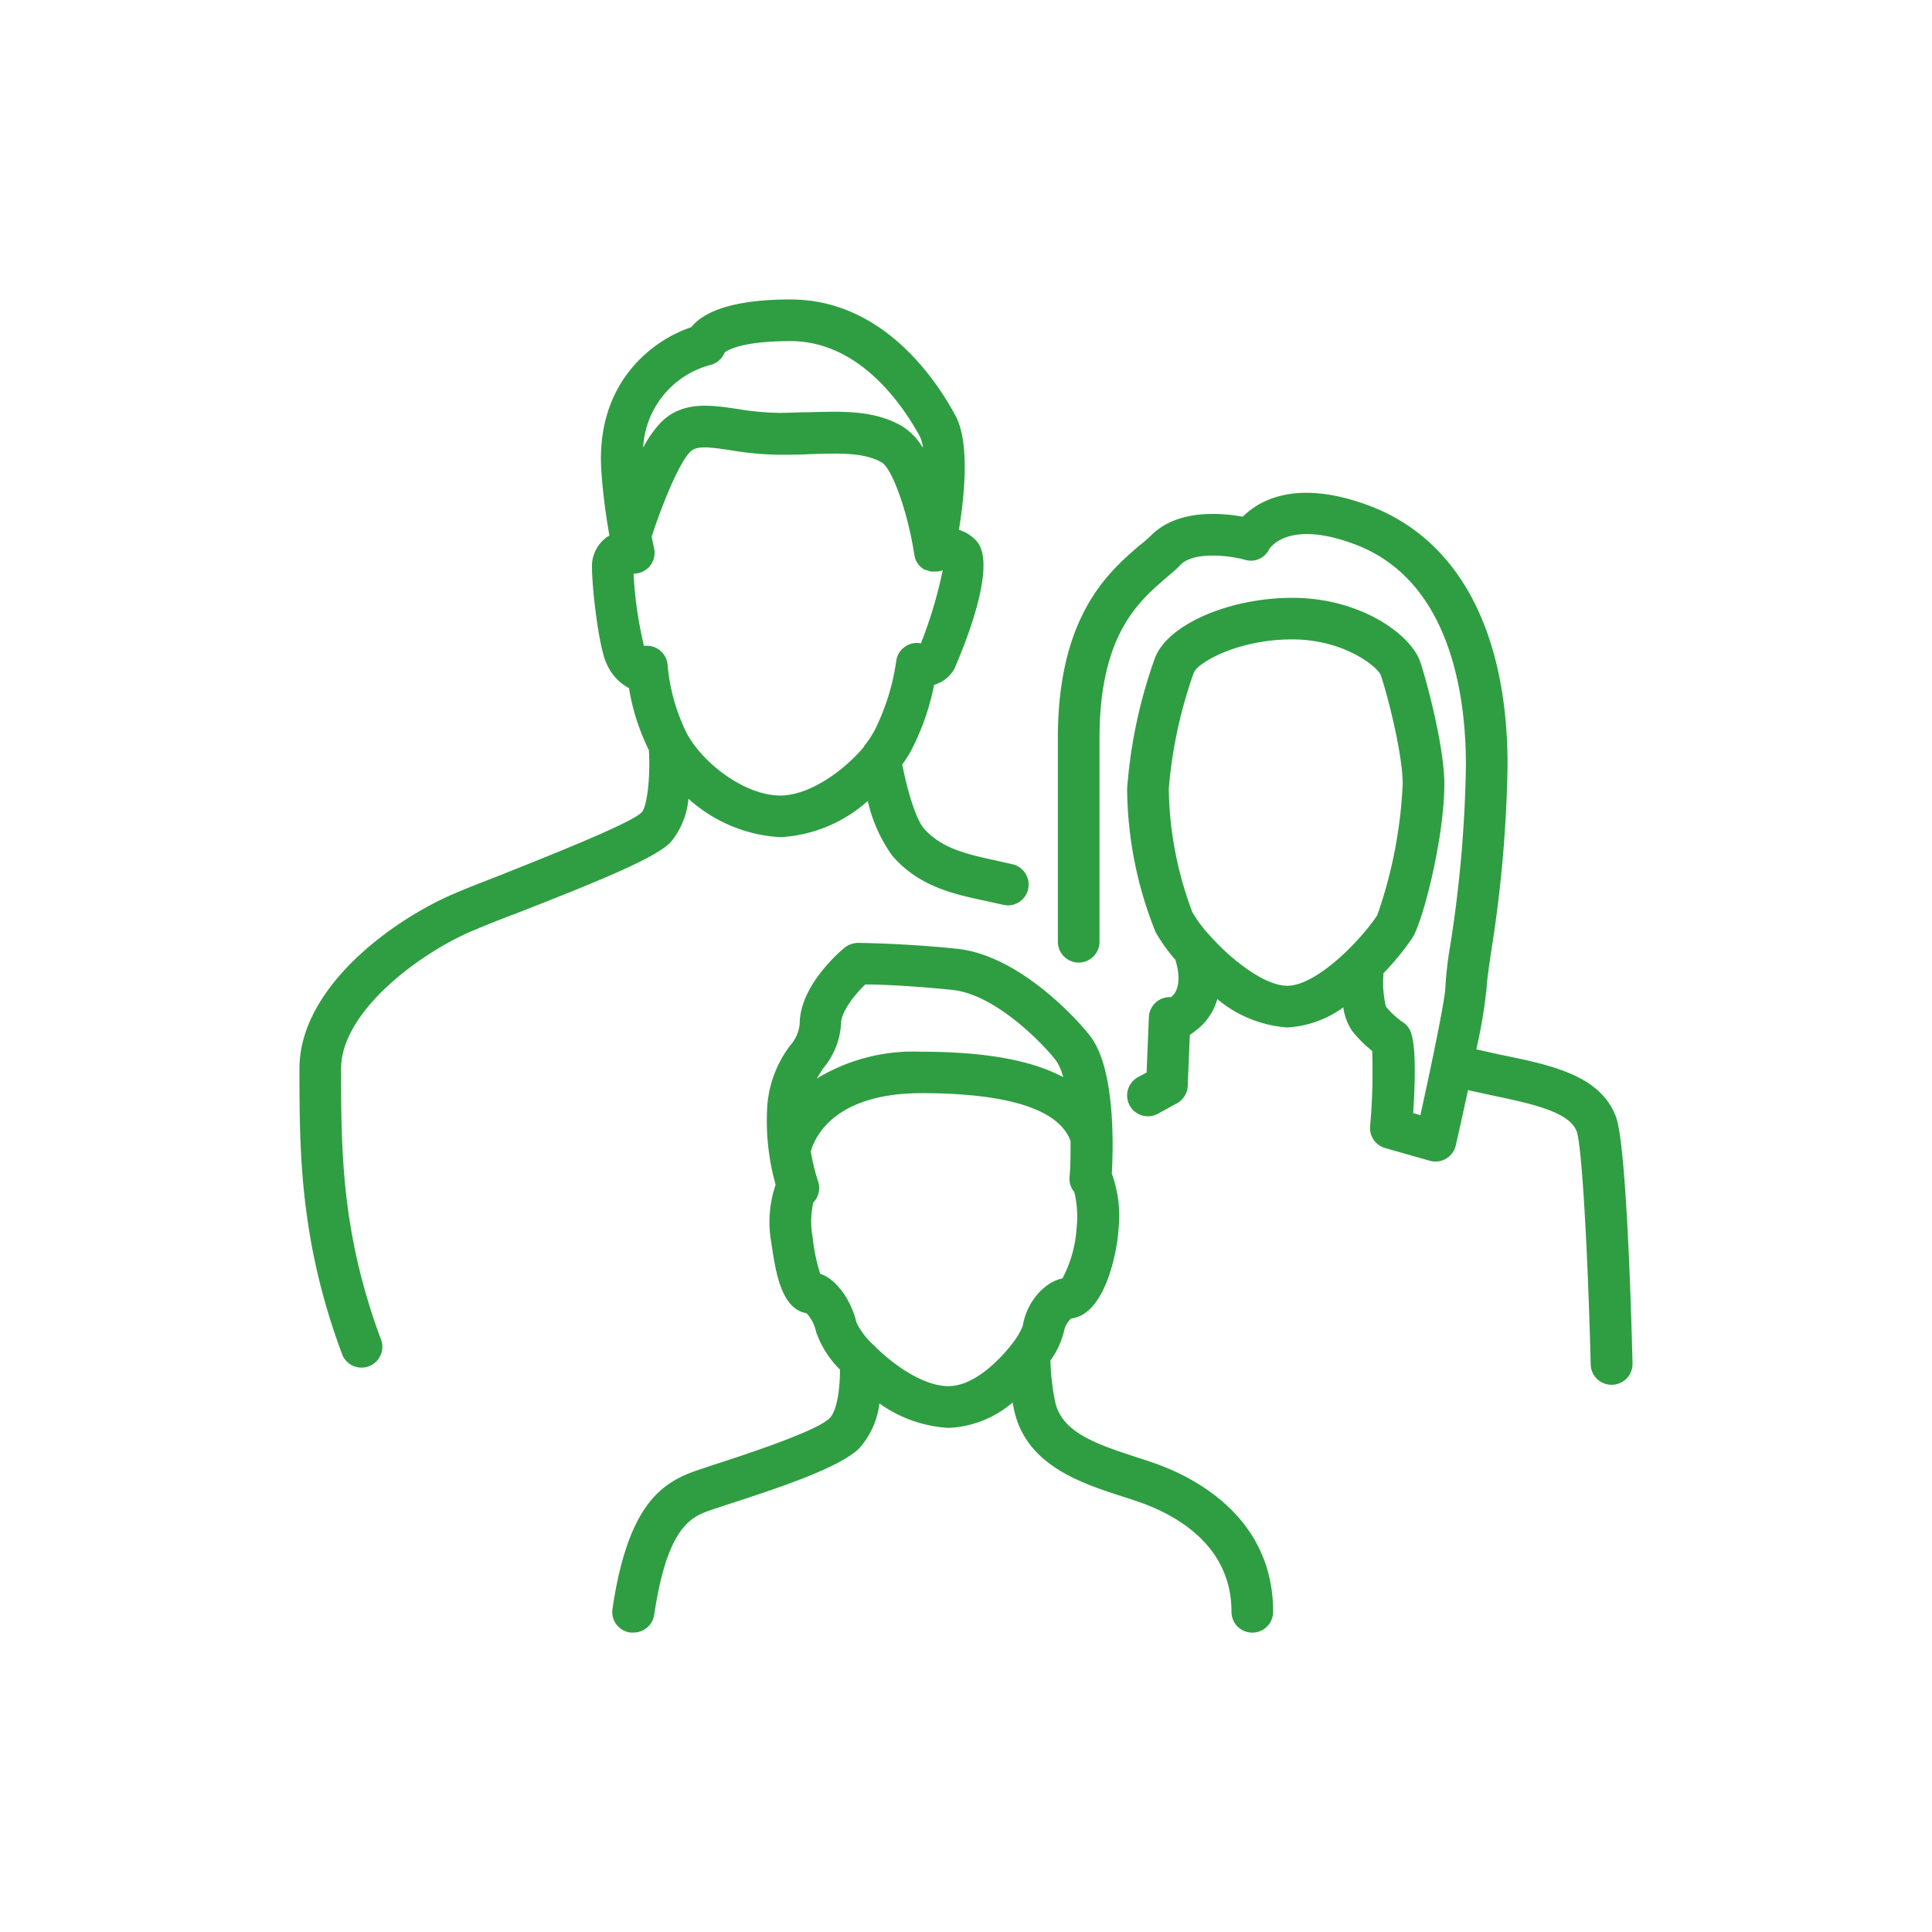
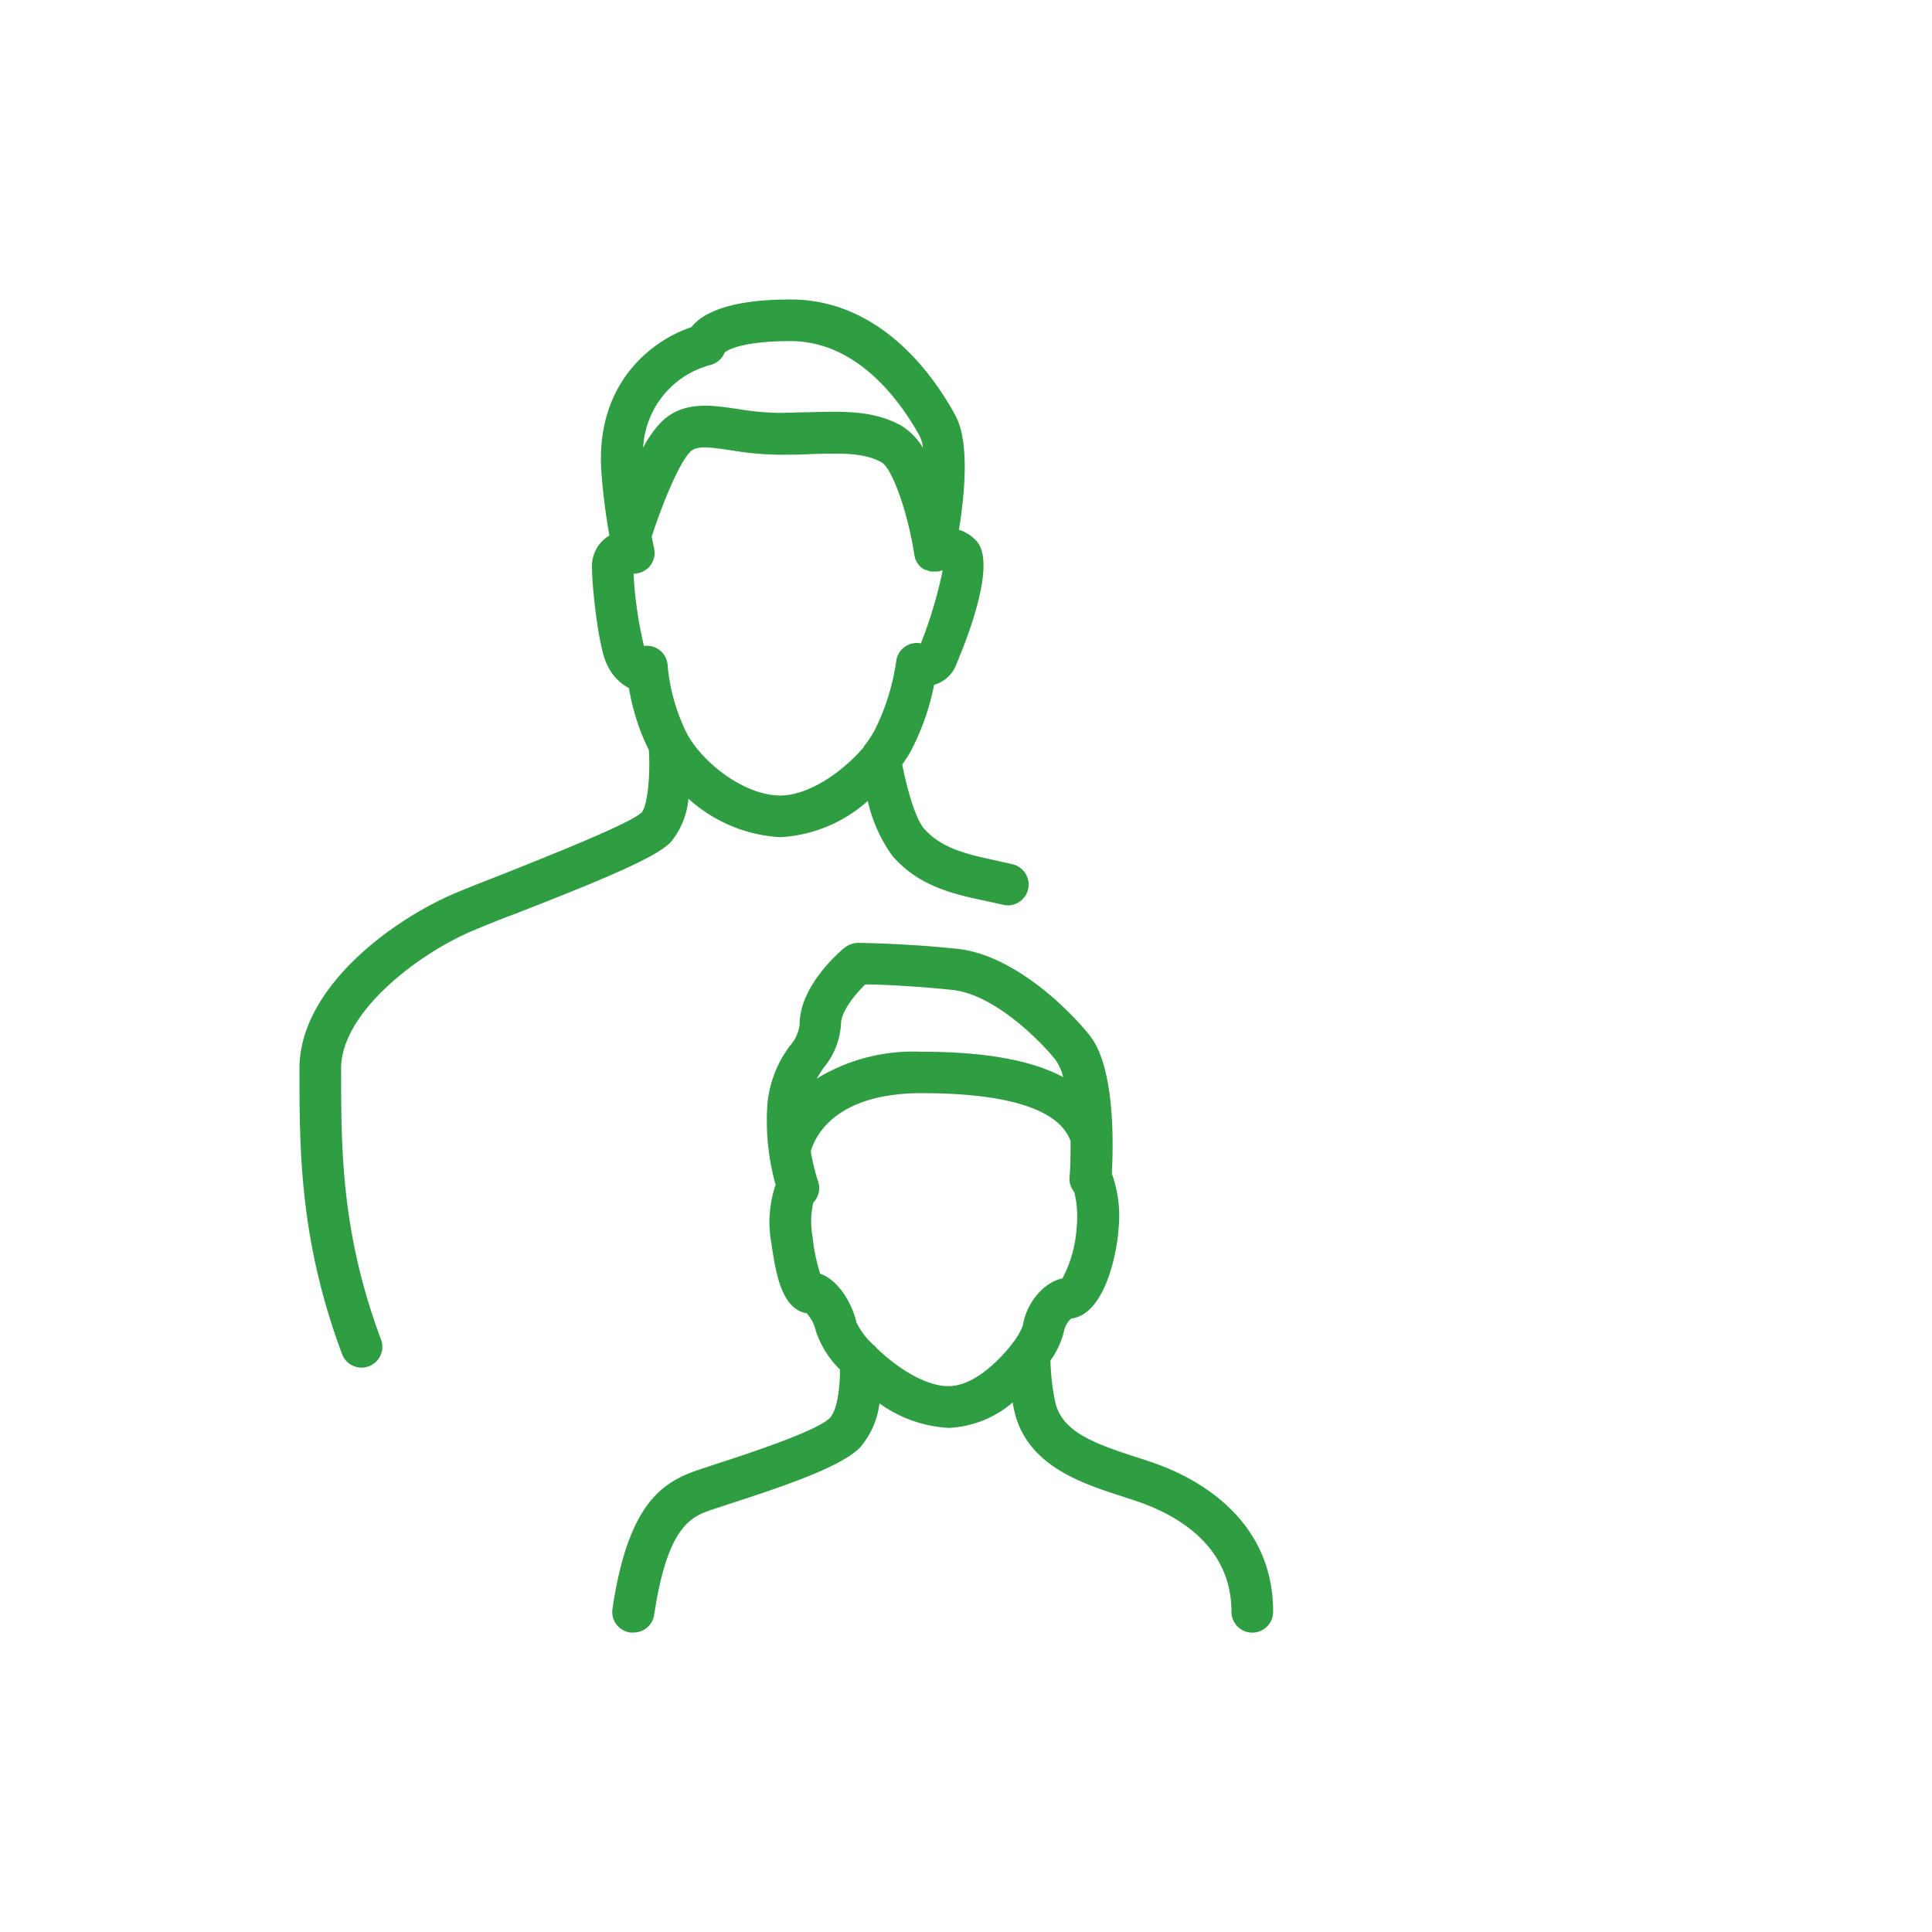
<svg xmlns="http://www.w3.org/2000/svg" width="100" height="100" viewBox="0 0 100 100">
  <g>
    <g transform="translate(50 50) scale(0.69 0.69) rotate(0) translate(-50 -50)" style="fill:#2f9e42;">
      <svg fill="#2f9e42" data-name="Слой 1" viewBox="0 0 128 128" x="0px" y="0px">
        <title>Монтажная область 81</title>
-         <path d="M126.42,78.52c-1.46-4-6.15-5-11.11-6L113,72a48.51,48.51,0,0,0,1-6c0-.45.21-1.89.43-3.41A124.7,124.7,0,0,0,116,44.71c0-12.84-4.71-21.68-13.26-24.9-7-2.63-10.59-.52-12.17,1.05-2.14-.39-6.28-.72-8.78,1.78-.33.33-.73.67-1.16,1-2.92,2.52-7.81,6.73-7.81,18.47V61.67a2,2,0,0,0,4,0V42.15c0-9.91,3.71-13.11,6.42-15.44.49-.43,1-.83,1.38-1.25,1.29-1.29,4.72-.87,6.18-.46a1.94,1.94,0,0,0,2.3-1c.07-.12,1.8-2.91,8.23-.49C110.65,27,112,38.31,112,44.71A121.14,121.14,0,0,1,110.5,62a35.75,35.75,0,0,0-.47,4c0,1-1.16,6.69-2.4,12.32l-.69-.2c.27-4.23.18-6.89-.29-7.91a2,2,0,0,0-.87-.92l-.11-.1a7.46,7.46,0,0,1-1.35-1.29,10.06,10.06,0,0,1-.23-3.21,25.63,25.63,0,0,0,2.75-3.36c1-1.48,3.09-9.6,3.09-14.8,0-3.66-1.78-10.21-2.34-11.8-.91-2.55-5.68-6.08-12.25-6.08-6.15,0-12.08,2.62-13.22,5.84A47.36,47.36,0,0,0,79.47,47a37.51,37.51,0,0,0,2.74,13.76,16.43,16.43,0,0,0,1.89,2.64c.22.69.72,2.68-.41,3.59h-.05a2,2,0,0,0-2.08,1.92l-.22,5.32-.82.44a2,2,0,0,0,1.9,3.52l1.82-1a2,2,0,0,0,1.05-1.68l.2-4.88.7-.53a5.7,5.7,0,0,0,1.94-2.92,11.78,11.78,0,0,0,6.7,2.72,10.06,10.06,0,0,0,5.4-1.93,5.21,5.21,0,0,0,.86,2.28A11.23,11.23,0,0,0,103,72.15a57.38,57.38,0,0,1-.2,7.25,2,2,0,0,0,1.44,2.08l4.29,1.22a2,2,0,0,0,2.5-1.48c.25-1.09.7-3.09,1.17-5.3l2.25.49c3.85.81,7.49,1.58,8.19,3.48.53,1.51,1.1,12.54,1.34,22.32a2,2,0,0,0,2,2H126a2,2,0,0,0,2-2C127.88,97.26,127.41,81.22,126.42,78.52ZM87.34,61l-.09-.1a12.07,12.07,0,0,1-1.52-2.08A34.91,34.91,0,0,1,83.47,47a44,44,0,0,1,2.41-11.18c.37-.92,4.14-3.18,9.45-3.18,4.94,0,8.15,2.6,8.49,3.42.54,1.52,2.11,7.47,2.11,10.45a43.93,43.93,0,0,1-2.44,12.61c-1.59,2.43-5.84,6.78-8.65,6.78C92.59,65.88,89.37,63.3,87.34,61Z" />
        <path d="M68.5,54.24c-.55-.13-1.11-.25-1.67-.38-2.66-.58-5.18-1.12-6.88-3.08-.82-.95-1.64-3.9-2.07-6.13a13.35,13.35,0,0,0,.8-1.24A23.46,23.46,0,0,0,60.94,37a3.2,3.2,0,0,0,2-1.65c0-.09,4.46-9.8,2-12.23a3.72,3.72,0,0,0-1.62-1c.53-3.22,1.07-8.44-.35-11C60.74,7,55.6,0,47.15,0c-6.06,0-8.53,1.4-9.52,2.66C33.92,3.89,28.34,8,29,16.67c.17,2.38.5,4.52.76,6a3.25,3.25,0,0,0-.35.23,3.43,3.43,0,0,0-1.32,2.91c0,1.83.64,7.72,1.44,9.24a4.76,4.76,0,0,0,2.11,2.27,21.09,21.09,0,0,0,1.91,5.95c.16,2.61-.17,5.47-.71,6-1.16,1.11-9.52,4.39-13.53,6-1.56.61-3,1.16-4,1.59C9.13,59.37,0,66,0,73.84s0,16.55,4.14,27.55A2,2,0,0,0,7.88,100C4,89.66,4,81.62,4,73.84c0-5.48,7.63-11.17,12.79-13.29,1-.42,2.41-1,3.95-1.57,9-3.51,13.48-5.43,14.9-6.86a7.59,7.59,0,0,0,1.71-4.18,14.33,14.33,0,0,0,8.82,3.69,13.68,13.68,0,0,0,8.4-3.48,14.41,14.41,0,0,0,2.35,5.26c2.58,3,6,3.71,9.06,4.36l1.58.35a2,2,0,0,0,.47.06,2,2,0,0,0,.47-3.94ZM39.42,6.3a2,2,0,0,0,1.41-1.21C41.11,4.87,42.47,4,47.15,4c6.4,0,10.52,5.71,12.4,9.11a3.45,3.45,0,0,1,.32,1.15,6.17,6.17,0,0,0-2-2.09c-2.65-1.53-5.59-1.44-9-1.34-.9,0-1.84.06-2.84.06a26.55,26.55,0,0,1-4-.38c-2.58-.38-5.25-.78-7.32,1.29A10.92,10.92,0,0,0,33,14.23,8.69,8.69,0,0,1,39.42,6.3Zm6.75,41.33c-3.36,0-7.33-3-8.94-5.89a18.34,18.34,0,0,1-1.88-6.63,2,2,0,0,0-2.27-1.84v0a38.52,38.52,0,0,1-1-6.93,2.19,2.19,0,0,0,1.39-.55,2,2,0,0,0,.58-1.9s-.09-.42-.23-1.11c.92-2.86,2.57-7,3.69-8.14.59-.59,1.59-.51,3.91-.16a30.3,30.3,0,0,0,4.61.43c1,0,2,0,3-.06,2.91-.09,5.21-.16,6.88.8,1,.6,2.5,4.74,3.13,8.88a2,2,0,0,0,.07.28v.05a2,2,0,0,0,.21.42l.06.09a2,2,0,0,0,.3.34l0,0h0a2,2,0,0,0,.4.26l.1,0a2,2,0,0,0,.45.15h0a2,2,0,0,0,.35,0h.31a2,2,0,0,0,.4-.1l.07,0a42.33,42.33,0,0,1-2.09,7,2,2,0,0,0-2.37,1.71,21.7,21.7,0,0,1-2.11,6.71,10.84,10.84,0,0,1-1,1.48l0,.05C52.13,45.41,48.86,47.63,46.17,47.63Z" />
        <path d="M83.08,112.11c-.89-.36-1.85-.67-2.87-1-4.06-1.31-7-2.45-7.64-5.23a21.94,21.94,0,0,1-.46-4,8.18,8.18,0,0,0,1.29-2.77,2.28,2.28,0,0,1,.69-1.26c3.42-.4,4.47-6.89,4.55-8.54A11.9,11.9,0,0,0,78,83.93c.15-2.61.32-9.79-1.93-13-.89-1.28-6.72-7.92-12.9-8.58-4.81-.51-9.34-.57-9.53-.57a2.19,2.19,0,0,0-1.3.46c-.44.36-4.31,3.66-4.31,7.33a3.64,3.64,0,0,1-.92,2.07,11,11,0,0,0-2.18,5.64A22.74,22.74,0,0,0,45.72,85a11.19,11.19,0,0,0-.41,5.6c.4,2.7.93,6.34,3.38,6.74a3.74,3.74,0,0,1,.91,1.77,9.36,9.36,0,0,0,2.3,3.64c0,1.68-.24,3.92-1,4.67-1.27,1.27-8.22,3.53-10.84,4.38l-1.9.63c-3.27,1.15-6.59,3.13-8.1,13.26A2,2,0,0,0,31.76,128l.3,0a2,2,0,0,0,2-1.7c1.29-8.6,3.61-9.42,5.49-10.08l1.79-.59c5.31-1.72,10.64-3.55,12.44-5.35A7.93,7.93,0,0,0,55.69,106a12.58,12.58,0,0,0,6.63,2.35,10.11,10.11,0,0,0,6.16-2.44c.05.3.11.61.18.9,1.23,5.18,6.48,6.87,10.31,8.11.95.31,1.84.59,2.59.9,3.62,1.47,7.93,4.43,7.93,10.19a2,2,0,0,0,4,0C93.5,117.6,87,113.69,83.08,112.11ZM52,69.54c0-1.1,1.23-2.71,2.33-3.77,1.48,0,4.89.16,8.38.53,4.54.48,9.5,6.1,10,6.88a5,5,0,0,1,.62,1.49c-3.07-1.64-7.56-2.44-13.66-2.44a17.79,17.79,0,0,0-10,2.58c.19-.33.4-.64.63-1A7.25,7.25,0,0,0,52,69.54Zm10.3,34.8c-2.31,0-5.08-1.91-6.89-3.66a2,2,0,0,0-.31-.31,7.15,7.15,0,0,1-1.61-2.12c-.46-2-1.83-4.14-3.49-4.7A17.67,17.67,0,0,1,49.27,90a8.21,8.21,0,0,1,.07-3.29,2.07,2.07,0,0,0,.2-.24,2,2,0,0,0,.25-1.82,19.4,19.4,0,0,1-.69-2.84c.29-1.1,2-5.6,10.63-5.6,11.87,0,13.77,3.18,14.31,4.59,0,1.25,0,2.46-.1,3.48a2,2,0,0,0,.46,1.43,10,10,0,0,1,.22,3.43A12,12,0,0,1,73.26,94c-1.75.33-3.46,2.32-3.8,4.52a6.38,6.38,0,0,1-.93,1.62l-.12.16C67.08,102,64.69,104.34,62.33,104.34Z" />
      </svg>
    </g>
  </g>
</svg>